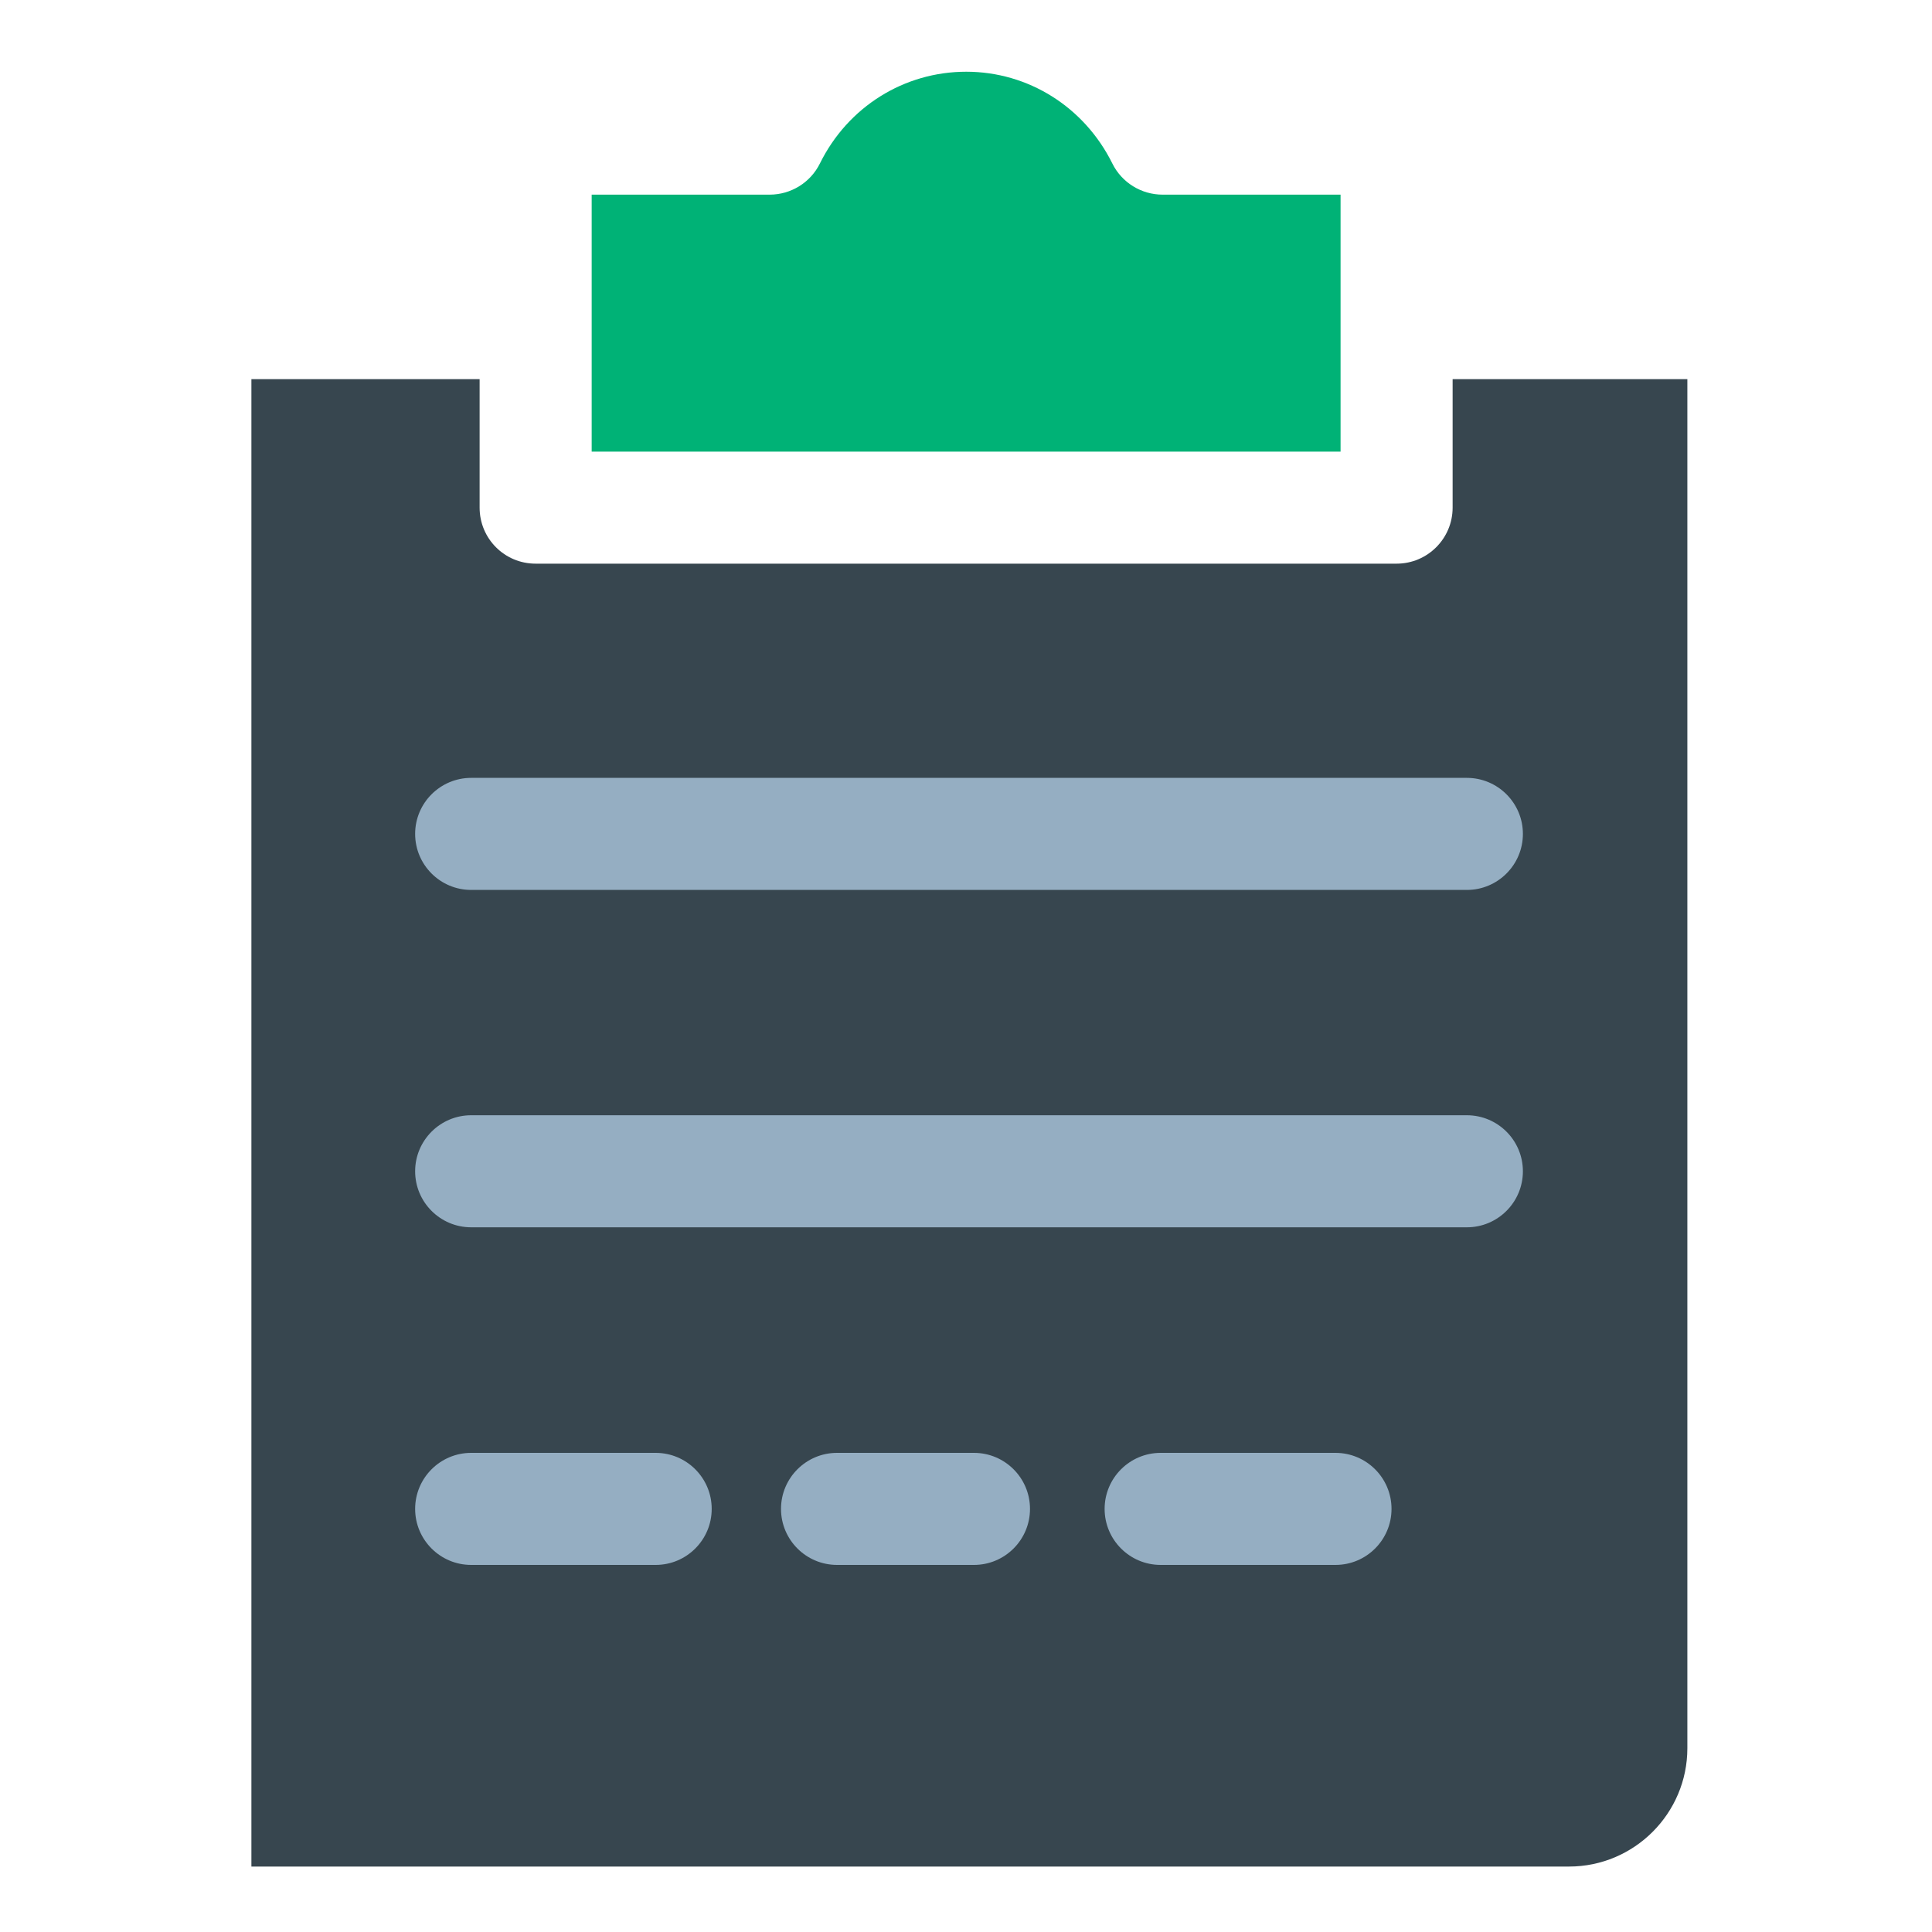
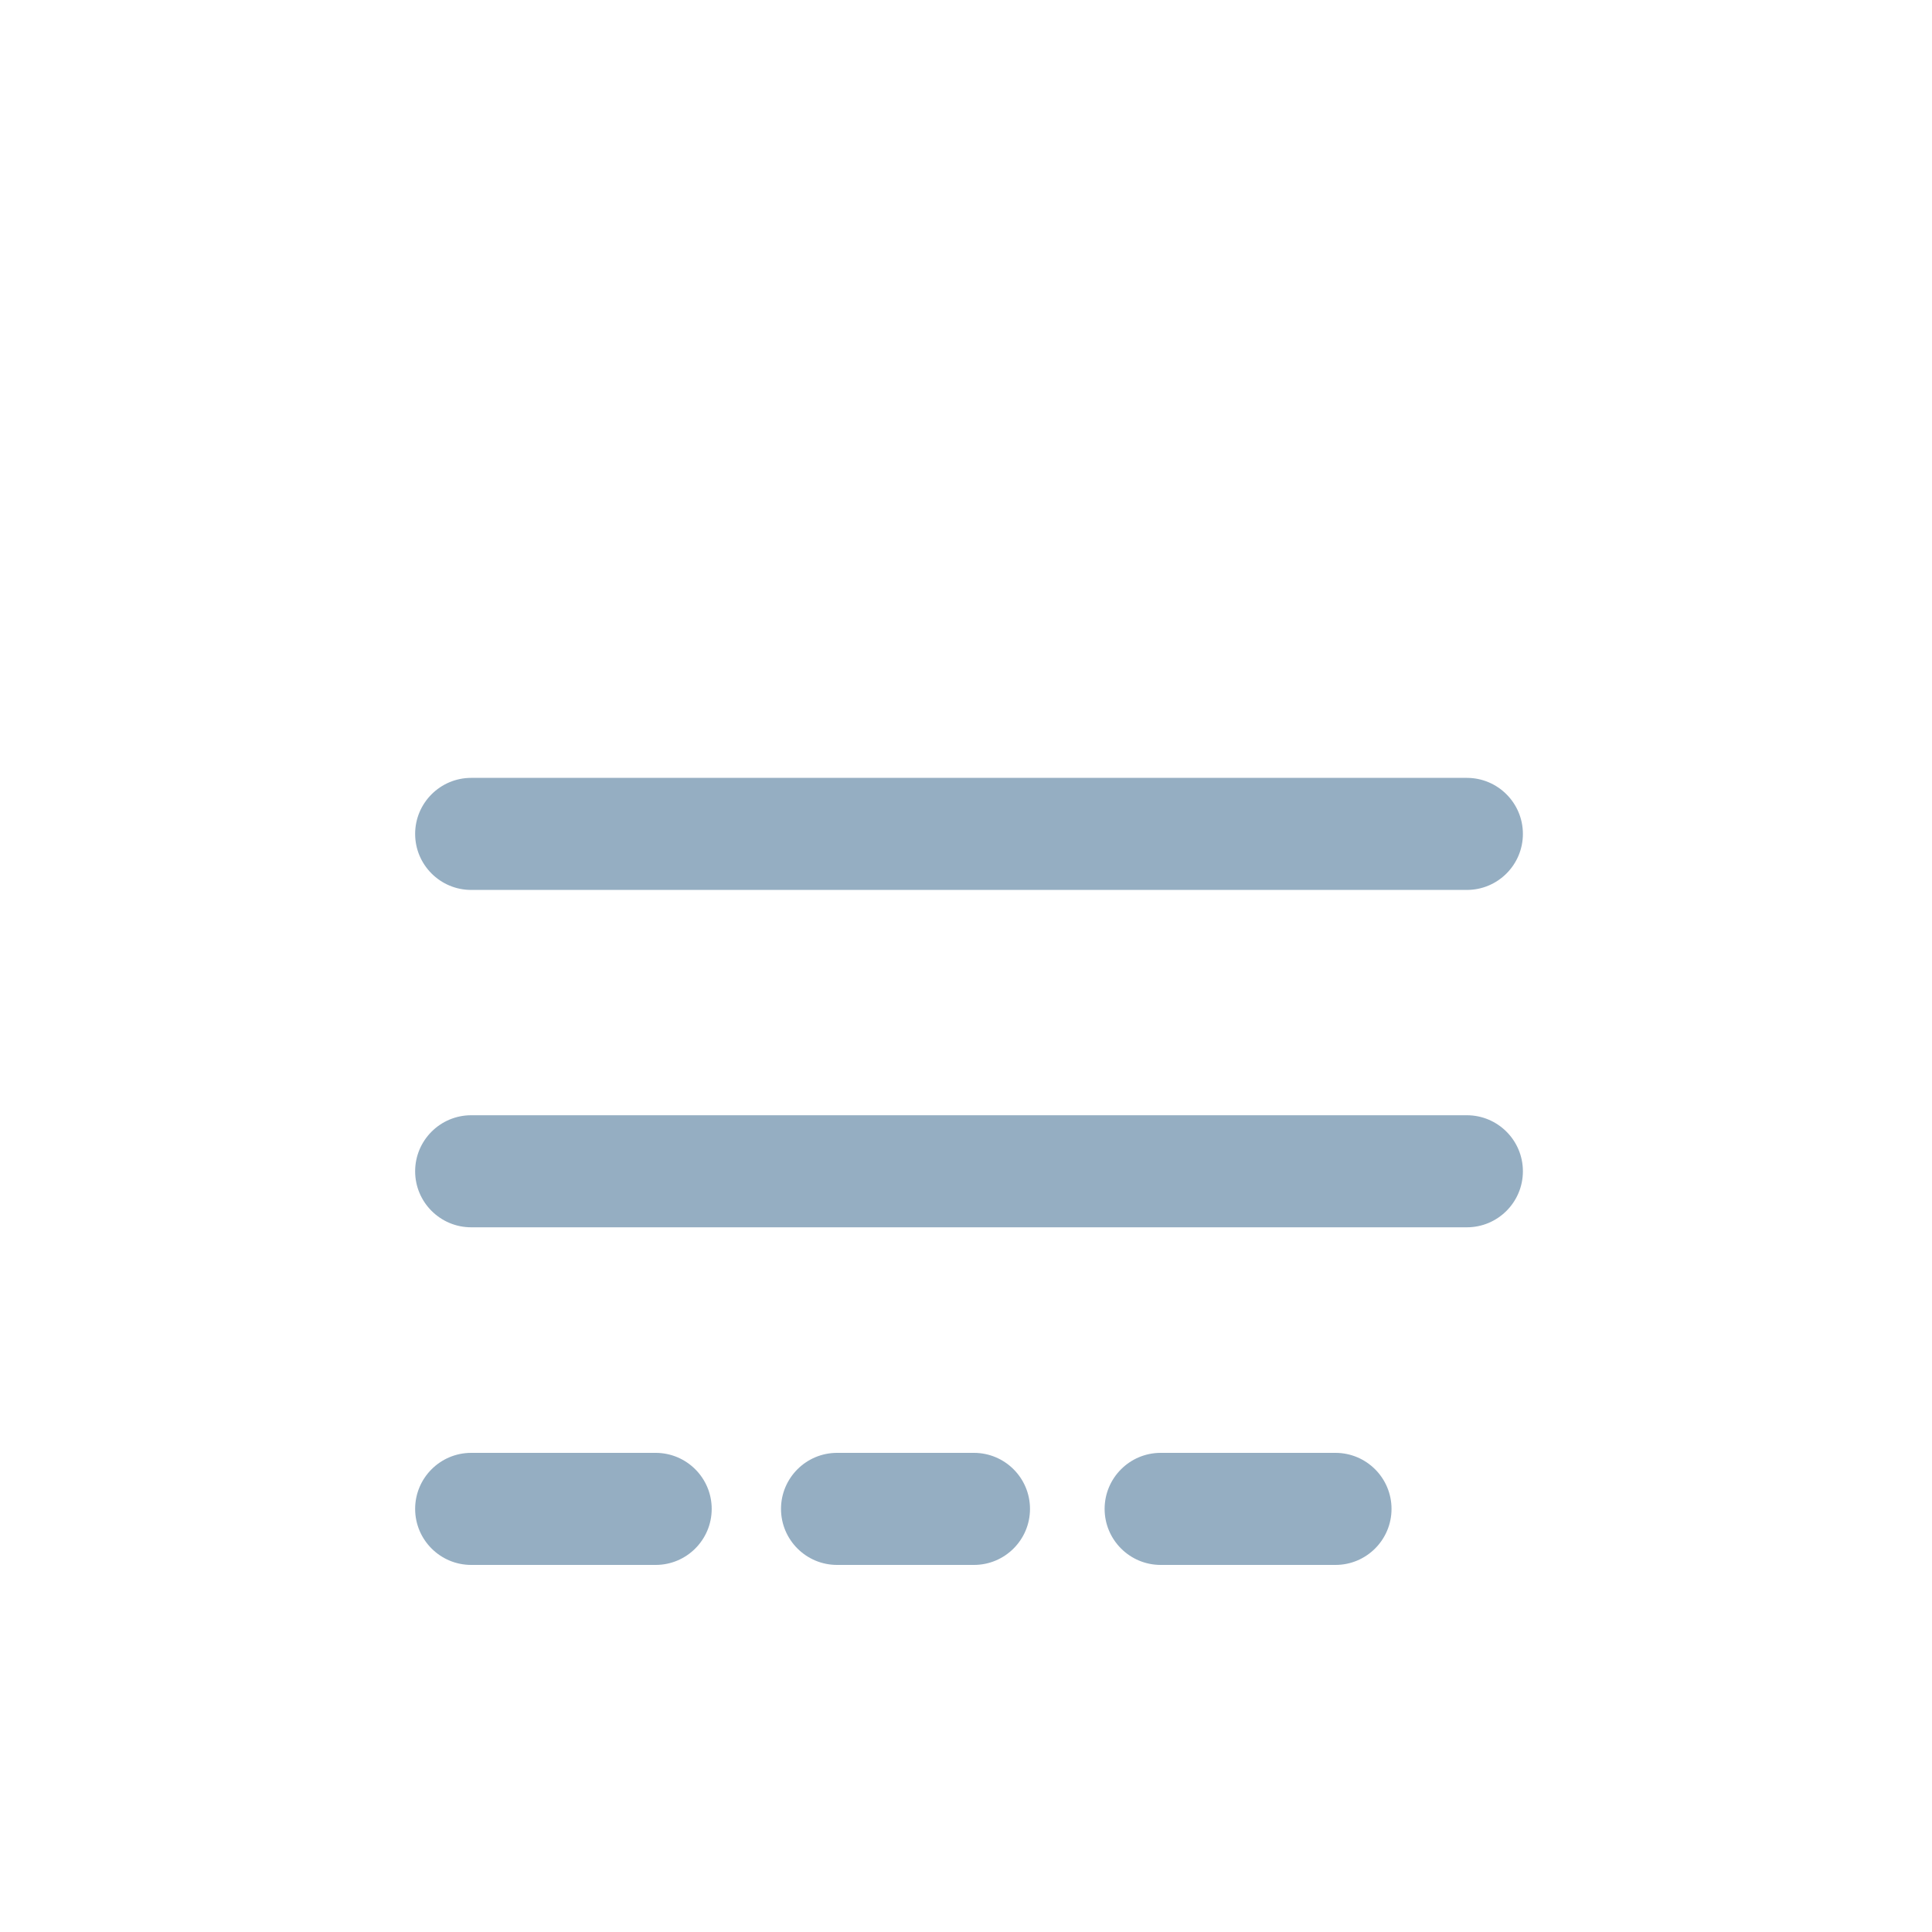
<svg xmlns="http://www.w3.org/2000/svg" id="Layer_1" version="1.1" viewBox="0 0 800 800">
  <defs>
    <style>
      .st0 {
        fill: #37464f;
      }

      .st1 {
        fill: #95aec2;
      }

      .st2 {
        fill: #00b276;
      }
    </style>
  </defs>
  <g id="SVGRepo_iconCarrier">
    <g>
-       <path class="st2" d="M555.1,134.4c0-.2,0-.4,0-.6s0-.4,0-.6v-52.6h-73.7c-8.8,0-16.9-5-20.8-12.9-11.6-23.4-34.8-38-60.5-38s-49,14.5-60.6,38c-3.9,7.9-12,12.9-20.8,12.9h-73.7v52.9c0,.1,0,.2,0,.3s0,.2,0,.3v52.9h310.1v-52.6h0Z" />
-       <path class="st0" d="M601.5,157v53.2c0,12.8-10.4,23.2-23.2,23.2H221.8c-12.9,0-23.2-10.4-23.2-23.2v-53.2h-94.5v615.9h545.6c27,0,49-22,49-49V157h-97.2Z" />
      <path class="st1" d="M271.5,648h-76.4c-12.8,0-23.2-10.4-23.2-23.2s10.4-23.2,23.2-23.2h76.4c12.8,0,23.2,10.4,23.2,23.2,0,12.8-10.4,23.2-23.2,23.2ZM403.3,648h-56.7c-12.8,0-23.2-10.4-23.2-23.2s10.4-23.2,23.2-23.2h56.7c12.8,0,23.2,10.4,23.2,23.2s-10.4,23.2-23.2,23.2ZM553,648h-72.4c-12.8,0-23.2-10.4-23.2-23.2s10.4-23.2,23.2-23.2h72.4c12.8,0,23.2,10.4,23.2,23.2s-10.4,23.2-23.2,23.2ZM607.5,508.2H195.1c-12.8,0-23.2-10.4-23.2-23.2s10.4-23.2,23.2-23.2h412.3c12.8,0,23.2,10.4,23.2,23.2,0,12.8-10.4,23.2-23.2,23.2ZM607.5,368.5H195.1c-12.8,0-23.2-10.4-23.2-23.2s10.4-23.2,23.2-23.2h412.3c12.8,0,23.2,10.4,23.2,23.2,0,12.8-10.4,23.2-23.2,23.2Z" />
    </g>
  </g>
</svg>